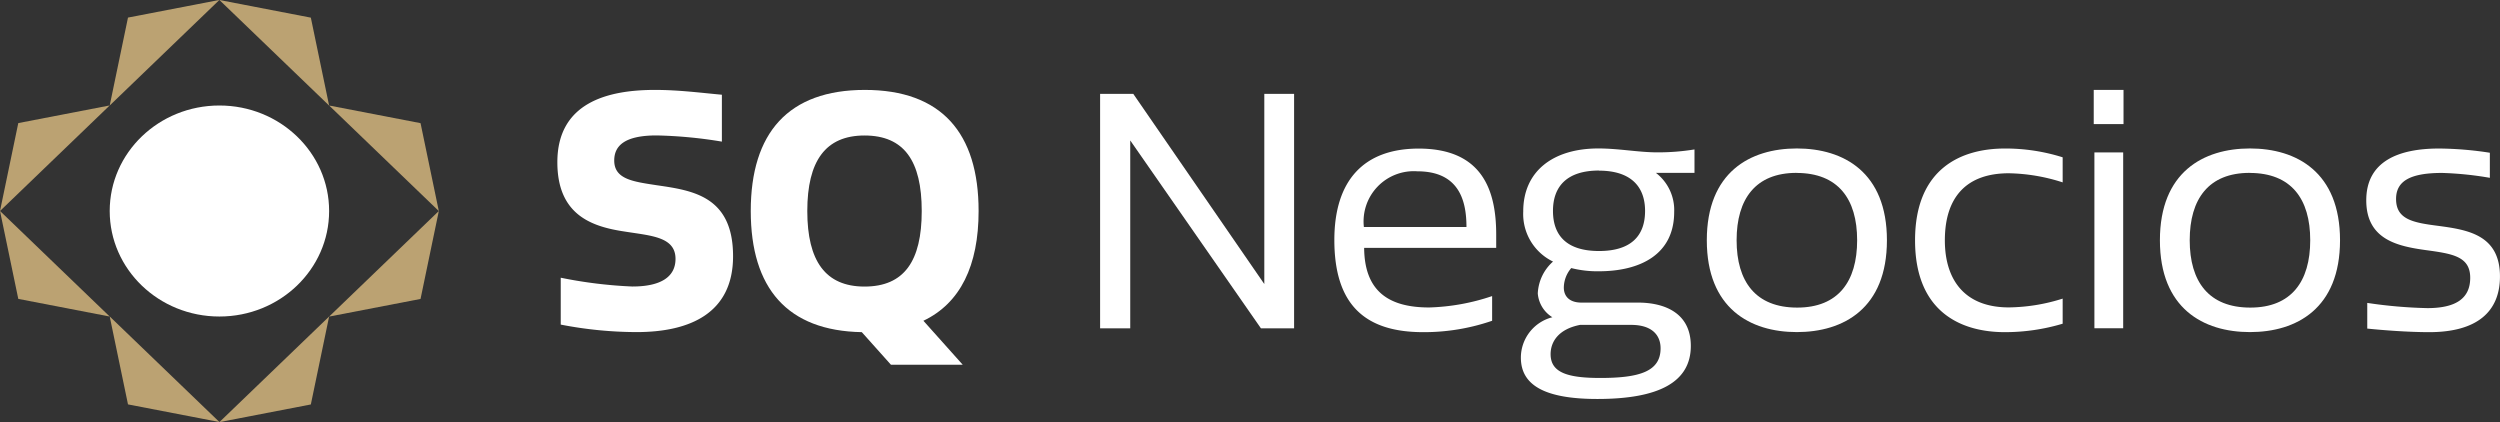
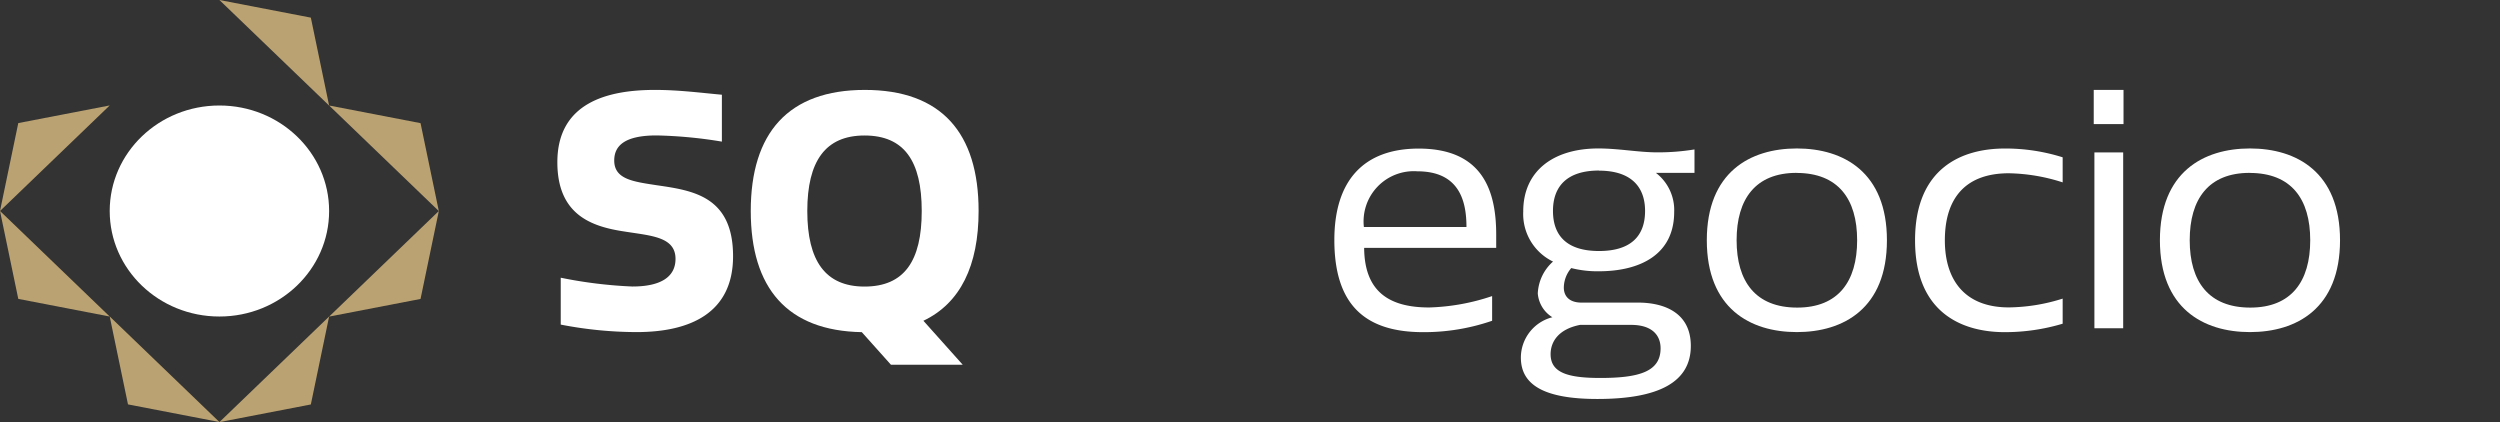
<svg xmlns="http://www.w3.org/2000/svg" width="155.87" height="26.314" viewBox="0 0 155.87 26.314">
  <rect x="0" y="0" width="155.87" height="26.314" fill="#333333" stroke="none" />
  <g transform="translate(442.231 -1511.944)">
    <path d="M-400.114,1528.086c0-1.381-1.52-1.442-3.167-1.705-2.005-.3-4.2-.995-4.2-4.324,0-3.695,3.1-4.507,6.079-4.507,1.5,0,2.871.182,4.179.3v2.924a27.9,27.9,0,0,0-4.073-.386c-2.027,0-2.639.67-2.639,1.563,0,1.177,1.2,1.319,2.66,1.543,2.216.324,4.749.67,4.749,4.425,0,3.533-2.66,4.73-6.016,4.73a24.97,24.97,0,0,1-4.728-.467v-2.923a28.111,28.111,0,0,0,4.454.548C-401.022,1529.811-400.114,1529.2-400.114,1528.086Z" fill="#fff" />
    <path d="M-388.31,1517.55c4.771,0,7.093,2.679,7.093,7.551,0,3.411-1.14,5.746-3.441,6.842l2.449,2.74h-4.475l-1.816-2.03c-4.643-.081-6.923-2.74-6.923-7.552C-395.423,1520.229-393.08,1517.55-388.31,1517.55Zm-.021,2.842c-2.427,0-3.567,1.583-3.567,4.709s1.14,4.71,3.567,4.71c2.47,0,3.568-1.583,3.568-4.71S-385.861,1520.392-388.331,1520.392Z" fill="#fff" />
-     <path d="M-371.763,1520.7v11.714h-1.879v-14.617h2.069l8.169,11.856v-11.856h1.857v14.617h-2.068Z" fill="#fff" />
    <path d="M-349.2,1531.943a13,13,0,0,1-4.306.71c-3.61,0-5.531-1.7-5.531-5.745,0-3.715,1.837-5.7,5.257-5.7,4.01,0,4.834,2.659,4.834,5.359v.832h-8.233c.021,2.68,1.5,3.715,4.053,3.715a13.353,13.353,0,0,0,3.926-.71Zm-1.6-5.847c0-1.583-.422-3.471-3.061-3.471a3.132,3.132,0,0,0-3.335,3.471Z" fill="#fff" />
    <path d="M-342.577,1521.2c1.266,0,2.512.243,3.673.243a14.028,14.028,0,0,0,2.321-.182v1.461h-2.406a2.92,2.92,0,0,1,1.14,2.436c0,2.68-2.153,3.7-4.707,3.7a6.685,6.685,0,0,1-1.71-.2,1.9,1.9,0,0,0-.464,1.218c0,.508.316.934,1.1.934h3.525c1.605,0,3.293.609,3.293,2.7,0,2.253-1.984,3.309-5.826,3.309-3.271,0-4.77-.853-4.77-2.578a2.606,2.606,0,0,1,1.963-2.518,1.922,1.922,0,0,1-.908-1.482,2.823,2.823,0,0,1,.95-1.989,3.292,3.292,0,0,1-1.857-3.126C-347.263,1522.625-345.406,1521.2-342.577,1521.2Zm-1.14,11c-1.351.264-1.837,1.056-1.837,1.827,0,1.157,1.077,1.482,3.1,1.482,2.449,0,3.757-.406,3.757-1.848,0-.812-.527-1.461-1.836-1.461Zm1.182-9.623c-2.005,0-2.871.995-2.871,2.517,0,1.543.866,2.5,2.871,2.5,1.984,0,2.871-.934,2.871-2.5C-339.664,1523.579-340.551,1522.584-342.535,1522.584Z" fill="#fff" />
    <path d="M-330.2,1521.2c2.913,0,5.615,1.482,5.615,5.725s-2.7,5.724-5.615,5.724-5.615-1.482-5.615-5.724S-333.118,1521.2-330.2,1521.2Zm-.021,1.522c-2.554,0-3.736,1.624-3.736,4.2s1.182,4.2,3.779,4.2c2.554,0,3.736-1.624,3.736-4.2S-327.629,1522.726-330.226,1522.726Z" fill="#fff" />
    <path d="M-313.628,1530.562v1.564a12.5,12.5,0,0,1-3.609.527c-2.66,0-5.594-1.2-5.594-5.724s2.934-5.725,5.594-5.725a11.829,11.829,0,0,1,3.609.548v1.563a11.485,11.485,0,0,0-3.356-.568c-2.617,0-3.989,1.461-3.989,4.182,0,2.476,1.245,4.181,3.989,4.181A11.473,11.473,0,0,0-313.628,1530.562Z" fill="#fff" />
    <path d="M-309.834,1519.681h-1.857v-2.131h1.857Zm-.021,12.729h-1.794v-10.963h1.794Z" fill="#fff" />
    <path d="M-301.95,1521.2c2.913,0,5.615,1.482,5.615,5.725s-2.7,5.724-5.615,5.724-5.615-1.482-5.615-5.724S-304.863,1521.2-301.95,1521.2Zm-.021,1.522c-2.554,0-3.736,1.624-3.736,4.2s1.182,4.2,3.778,4.2c2.554,0,3.736-1.624,3.736-4.2S-299.375,1522.726-301.971,1522.726Z" fill="#fff" />
-     <path d="M-288.218,1529.263c0-1.34-1.119-1.5-2.766-1.725-1.752-.244-3.715-.65-3.715-3.106s2.048-3.228,4.539-3.228a21.494,21.494,0,0,1,3.166.264v1.563a20.849,20.849,0,0,0-2.977-.305c-2.026,0-2.87.528-2.87,1.624,0,1.3,1.1,1.482,2.7,1.685,1.794.244,3.778.569,3.778,3.147,0,2.213-1.456,3.471-4.411,3.471-1.309,0-2.893-.122-3.863-.223v-1.6a29.28,29.28,0,0,0,3.757.325C-289.126,1531.151-288.218,1530.562-288.218,1529.263Z" fill="#fff" />
    <ellipse cx="6.84" cy="6.578" rx="6.84" ry="6.578" transform="translate(-435.391 1518.522)" fill="#fff" />
-     <path d="M-435.391,1518.522l1.14-5.482,5.7-1.1Z" fill="#bba272" />
    <path d="M-442.231,1525.1l1.14-5.482,5.7-1.1Z" fill="#bba272" />
    <path d="M-421.711,1518.522l5.7,1.1,1.14,5.482Z" fill="#bba272" />
    <path d="M-428.551,1511.944l5.7,1.1,1.14,5.482Z" fill="#bba272" />
    <path d="M-421.711,1531.679l-1.14,5.482-5.7,1.1Z" fill="#bba272" />
    <path d="M-414.871,1525.1l-1.14,5.482-5.7,1.1Z" fill="#bba272" />
    <path d="M-435.391,1531.679l-5.7-1.1-1.14-5.482Z" fill="#bba272" />
    <path d="M-428.551,1538.257l-5.7-1.1-1.14-5.482Z" fill="#bba272" />
  </g>
</svg>